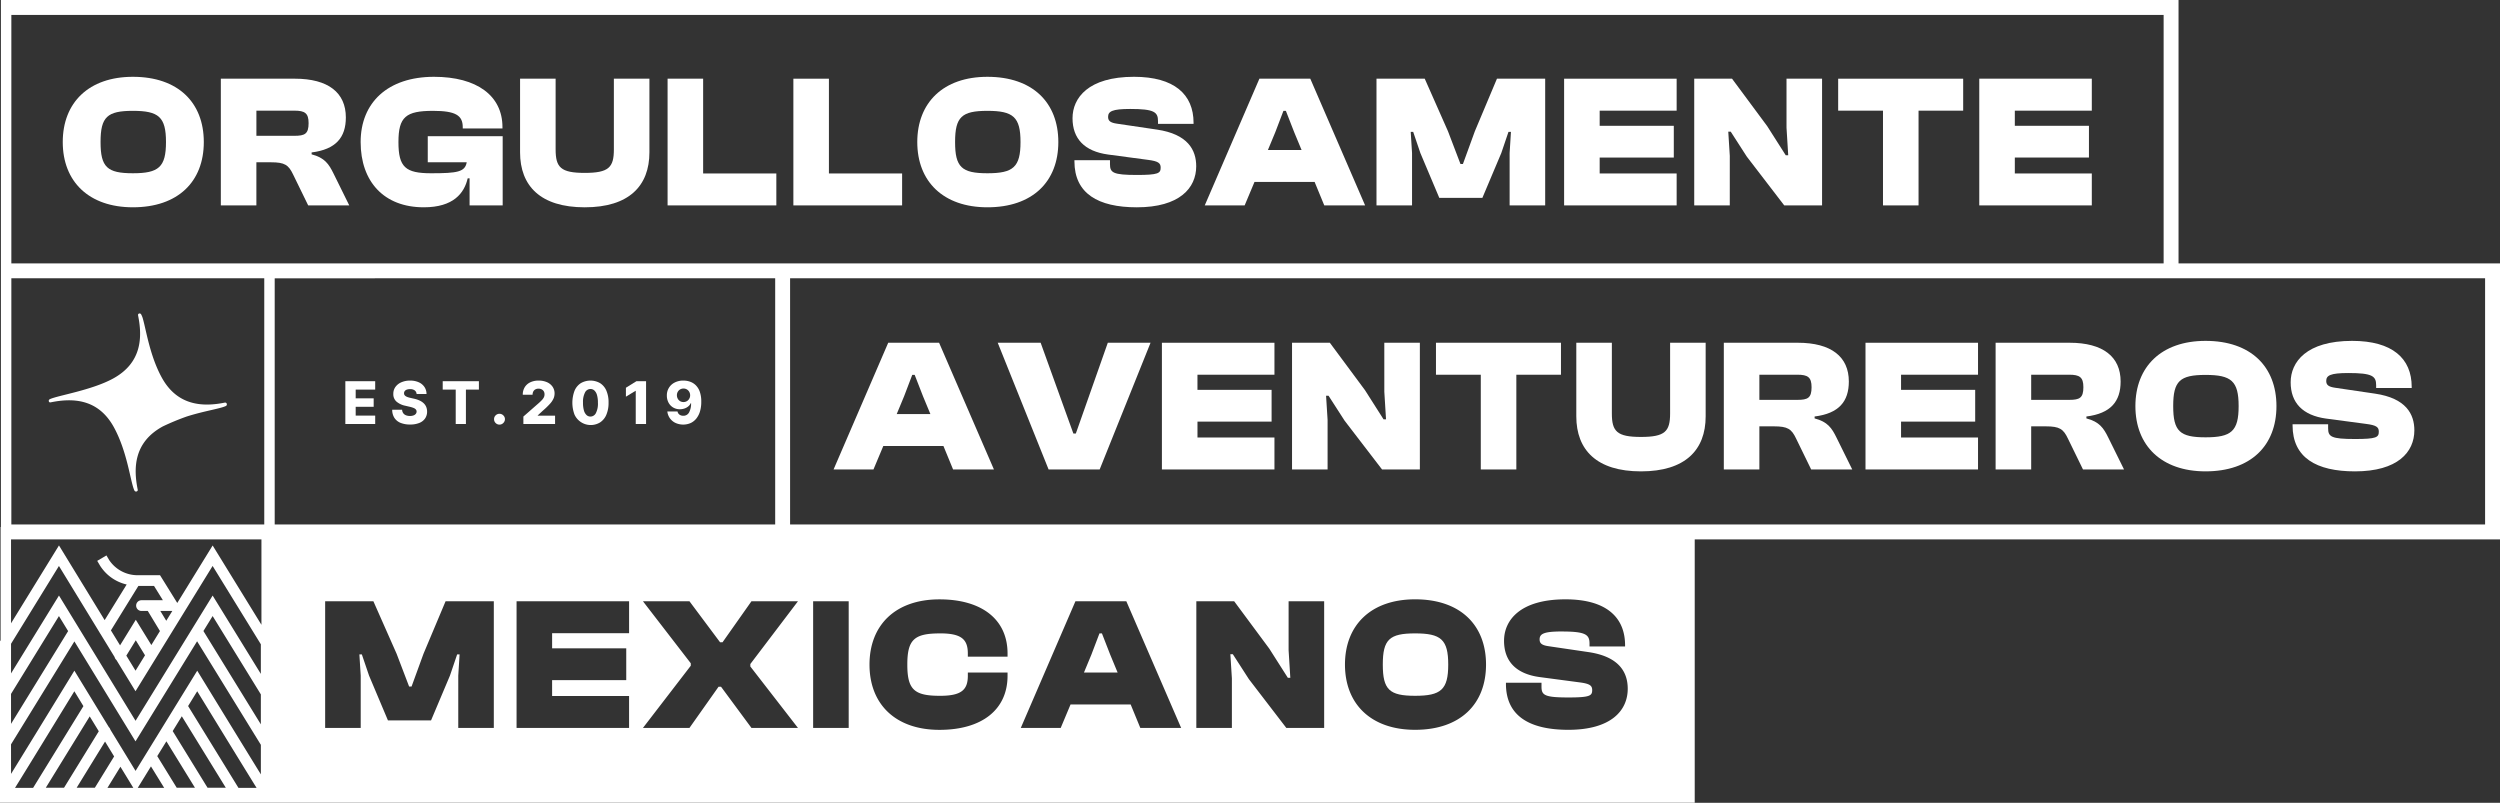
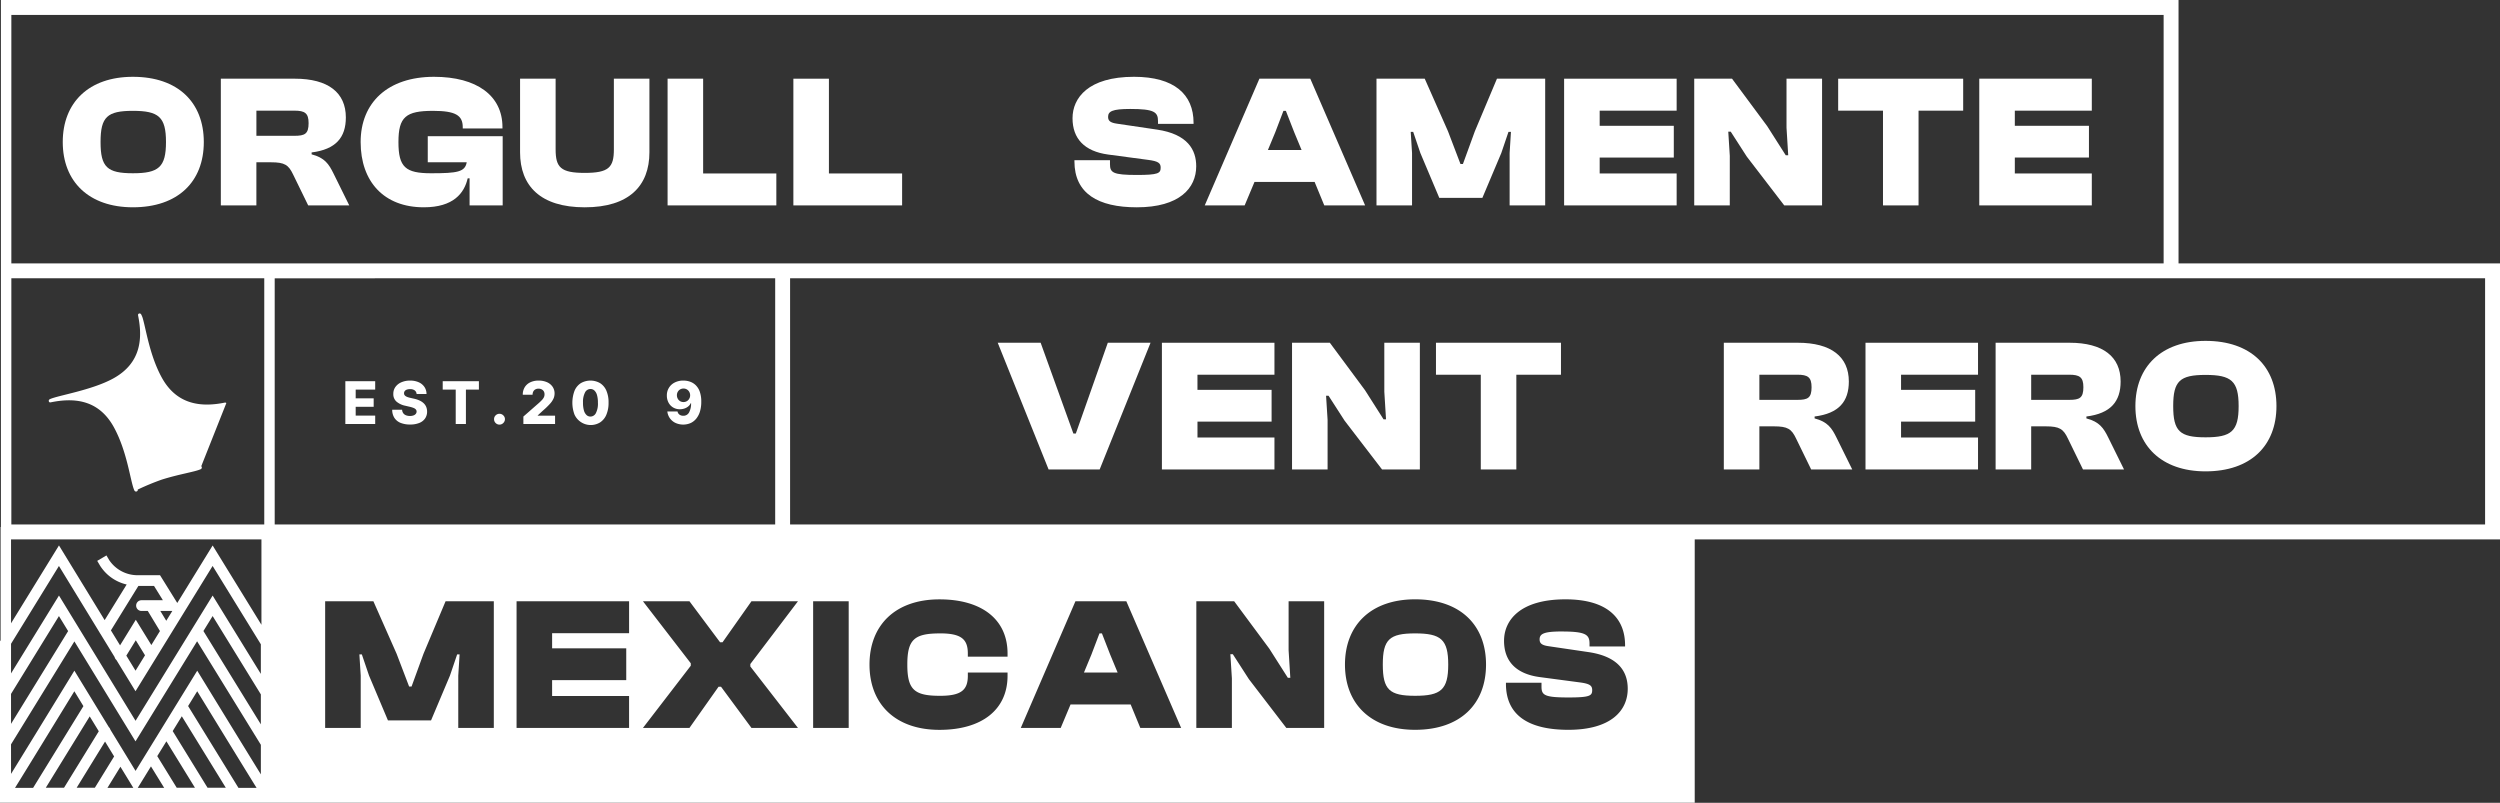
<svg xmlns="http://www.w3.org/2000/svg" width="655.774" height="210.575" viewBox="0 0 655.774 210.575">
  <rect x="0" y="0" width="655.774" height="210.575" fill="#333333" stroke="none" />
  <defs>
    <clipPath id="a">
      <rect width="655.774" height="210.575" fill="none" />
    </clipPath>
  </defs>
-   <path d="M232.988,89.909l-14.336,33.236h10.466l2.58-6.151h15.775l2.53,6.151h10.715L246.332,89.909Zm2.232,18.7,1.935-4.663,2.133-5.606h.645l2.183,5.606,1.934,4.663Z" fill="#fff" />
  <path d="M282.2,113.72h-.645l-8.582-23.812h-11.26l13.344,33.237h13.393L301.8,89.909H290.587Z" fill="#fff" />
  <path d="M304.779,123.145H334.3v-8.384h-20.19v-4.167H333.55v-8.333H314.105V98.292H334.3V89.909H304.779Z" fill="#fff" />
  <path d="M363.121,102.757l.446,7.243h-.645l-4.861-7.639-9.227-12.452h-9.921v33.237h9.326v-13l-.4-6.35h.645l4.217,6.548,9.821,12.8h9.922V89.909h-9.326Z" fill="#fff" />
  <path d="M376.668,98.293h11.757v24.853h9.326V98.293h11.707V89.909h-32.79Z" fill="#fff" />
  <g clip-path="url(#a)">
-     <path d="M438.085,108.462c0,4.713-1.339,6.151-7.639,6.151s-7.64-1.438-7.64-6.151V89.909H413.48v19.3c0,8.83,5.358,14.436,16.966,14.436s16.965-5.606,16.965-14.436v-19.3h-9.326Z" fill="#fff" />
    <path d="M475.989,109.751v-.5c6.35-.794,8.979-3.919,8.979-9.177,0-6.5-4.614-10.169-13.394-10.169h-19.4v33.236H461.5V111.834h3.82c3.621,0,4.613.695,5.8,3.175l3.968,8.136H485.86l-4.117-8.334c-1.24-2.53-2.331-4.167-5.754-5.06m-4.514-4.861H461.5v-6.6h9.971c2.728,0,3.72.645,3.72,3.274,0,2.828-.992,3.324-3.72,3.324" fill="#fff" />
    <path d="M489.339,123.145h29.516v-8.384h-20.19v-4.167H518.11v-8.333H498.665V98.292h20.19V89.909H489.339Z" fill="#fff" />
    <path d="M547.282,109.751v-.5c6.349-.794,8.979-3.919,8.979-9.177,0-6.5-4.613-10.169-13.394-10.169h-19.4v33.236H532.8V111.834h3.82c3.621,0,4.613.695,5.8,3.175l3.969,8.136h10.765l-4.117-8.334c-1.241-2.53-2.332-4.167-5.755-5.06m-4.514-4.861H532.8v-6.6h9.971c2.729,0,3.721.645,3.721,3.274,0,2.828-.992,3.324-3.721,3.324" fill="#fff" />
    <path d="M560.136,106.528c0,10.368,6.845,17.114,18.4,17.114,11.855,0,18.6-6.746,18.6-17.114s-6.747-17.115-18.6-17.115c-11.559,0-18.4,6.747-18.4,17.115m18.4-8.185c6.746,0,8.681,1.587,8.681,8.185s-1.935,8.185-8.681,8.185-8.483-1.588-8.483-8.185,1.736-8.185,8.483-8.185" fill="#fff" />
-     <path d="M610.194,109.8l10.417,1.389c2.729.347,3.373.842,3.373,2.034,0,1.488-.6,1.934-6.25,1.934-6.251,0-7.044-.595-7.044-2.828V111.29h-9.326v.3c0,8.434,6.2,12.055,16.37,12.055,11.211,0,15.576-5.06,15.576-10.765,0-4.265-2.182-8.432-10.318-9.624l-10.417-1.537c-1.786-.248-2.381-.744-2.381-1.786,0-1.439,1.042-2.083,5.8-2.083,6.25,0,7.292.793,7.292,3.175v.744h9.326v-.3c0-7.441-5.06-12.055-15.626-12.055-12.005,0-16.122,5.556-16.122,10.865,0,5.357,3.125,8.68,9.326,9.524" fill="#fff" />
    <path d="M34.859,20.147c-11.559,0-18.4,6.748-18.4,17.115s6.845,17.114,18.4,17.114c11.855,0,18.6-6.746,18.6-17.114s-6.748-17.115-18.6-17.115m0,25.3c-6.747,0-8.482-1.588-8.482-8.186s1.735-8.185,8.482-8.185,8.681,1.588,8.681,8.185-1.935,8.186-8.681,8.186" fill="#fff" />
    <path d="M81.742,40.487v-.5c6.349-.8,8.978-3.92,8.978-9.177,0-6.5-4.613-10.17-13.393-10.17h-19.4V53.88h9.325V42.569h3.821c3.621,0,4.613.7,5.8,3.176l3.969,8.135H91.614L87.5,45.546c-1.241-2.529-2.332-4.166-5.755-5.059m-4.514-4.861H67.256v-6.6h9.972c2.728,0,3.72.645,3.72,3.274,0,2.828-.992,3.324-3.72,3.324" fill="#fff" />
    <path d="M112.206,42.569h10.219c-.447,2.531-2.431,2.879-9.326,2.879-6.747,0-8.582-1.588-8.582-8.186s1.934-8.185,9.078-8.185c5.9,0,7.788,1.191,7.788,4.265v.348H131.8v-.348c0-8.234-6.7-13.195-17.957-13.195C101.738,20.147,94.6,26.9,94.6,37.262s6.1,17.114,16.568,17.114c7.788,0,10.615-3.721,11.509-7.59h.5V53.88h8.68V35.723H112.206Z" fill="#fff" />
    <path d="M161.024,39.2c0,4.713-1.34,6.152-7.64,6.152s-7.639-1.439-7.639-6.152V20.643h-9.326v19.3c0,8.83,5.358,14.436,16.965,14.436S170.35,48.77,170.35,39.94v-19.3h-9.326Z" fill="#fff" />
    <path d="M203.64,45.5h-19.2V20.643h-9.325V53.88H203.64Z" fill="#fff" />
    <path d="M236.633,45.5h-19.2V20.643H208.11V53.88h28.523Z" fill="#fff" />
-     <path d="M259.01,54.376c11.855,0,18.6-6.746,18.6-17.113s-6.748-17.116-18.6-17.116c-11.559,0-18.4,6.748-18.4,17.116s6.845,17.113,18.4,17.113m0-25.3c6.746,0,8.681,1.588,8.681,8.186s-1.935,8.185-8.681,8.185-8.482-1.588-8.482-8.185,1.735-8.186,8.482-8.186" fill="#fff" />
    <path d="M290.664,40.536l10.417,1.389c2.729.347,3.373.843,3.373,2.035,0,1.488-.6,1.933-6.25,1.933-6.251,0-7.044-.6-7.044-2.828V42.024h-9.326v.3c0,8.434,6.2,12.055,16.37,12.055,11.211,0,15.576-5.059,15.576-10.764,0-4.265-2.182-8.433-10.318-9.625L293.045,32.45c-1.786-.248-2.381-.744-2.381-1.785,0-1.44,1.041-2.084,5.8-2.084,6.25,0,7.292.793,7.292,3.176V32.5h9.326v-.3c0-7.441-5.06-12.055-15.626-12.055-12.005,0-16.122,5.557-16.122,10.866,0,5.357,3.125,8.679,9.326,9.523" fill="#fff" />
    <path d="M329.064,47.729h15.774l2.531,6.15h10.714L343.7,20.643H330.353L316.017,53.879h10.467Zm5.456-13.047,2.134-5.6h.644l2.183,5.6,1.935,4.664h-8.831Z" fill="#fff" />
    <path d="M370.392,40.139l-.348-5.557h.646l1.885,5.557,4.96,11.756h11.31l4.961-11.756,1.885-5.557h.644l-.346,5.557V53.88h9.326V20.644h-12.65l-5.8,13.791-3.125,8.582h-.645l-3.274-8.582-6.1-13.791H361.066V53.88h9.326Z" fill="#fff" />
    <path d="M439.8,45.5H419.608V41.329h19.445V33H419.608V29.028H439.8V20.643H410.281V53.88H439.8Z" fill="#fff" />
    <path d="M453.741,40.884l-.4-6.35h.645l4.216,6.547,9.822,12.8h9.922V20.644h-9.326V33.491l.446,7.245h-.644l-4.862-7.641-9.227-12.451h-9.921V53.88h9.326Z" fill="#fff" />
    <path d="M493.927,53.88h9.326V29.028H514.96V20.644H482.17v8.384h11.757Z" fill="#fff" />
    <path d="M548.7,45.5H528.508V41.329h19.445V33H528.508V29.028H548.7V20.643H519.181V53.88H548.7Z" fill="#fff" />
    <path d="M291.229,171.75l-2.183-5.605H288.4l-2.132,5.605-1.936,4.662h8.831Z" fill="#fff" />
    <path d="M379.886,174.328c0-6.6-1.935-8.184-8.681-8.184s-8.483,1.586-8.483,8.184,1.736,8.186,8.483,8.186,8.681-1.588,8.681-8.186" fill="#fff" />
    <path d="M571.451,69.084V0H.24V138.241H.157v29.708L0,168.2v42.371H444.542V141.49H655.774V69.084ZM209.318,190.948h-12.2l-7.986-10.815h-.645l-7.64,10.815h-12.2l12.551-16.321v-.646l-12.551-16.27h12.2l8.037,10.764h.645l7.589-10.764h12.2l-12.5,16.469v.645ZM164.27,170.063V178.4H144.824v4.166h20.19v8.385H135.5V157.711h29.515v8.383h-20.19v3.969Zm-44.354,1.588-1.885,5.554-4.961,11.758H101.76L96.8,177.205l-1.886-5.554h-.645l.348,5.554v13.743H85.291V157.711H97.94l6.1,13.791,3.274,8.58h.645l3.125-8.58,5.8-13.791h12.649v33.237h-9.325V177.205l.347-5.554ZM36.3,153.69h4.1l2.33,3.755H37.119a1.408,1.408,0,0,0,0,2.817h1.65l3.187,5.271L39.7,169.2l-4.078-6.628-4.128,6.708-2.4-3.924Zm7.312,9.145-1.556-2.573H45.2Zm-5.572,9.054-2.487,4.042-2.417-3.954,2.48-4.028Zm-11.907-5.966a1.4,1.4,0,0,0,.2.326l3.733,6.105a1.4,1.4,0,0,0,.47.769l5.01,8.194,20.227-32.864L68.423,169v7.77l-12.647-20.55L35.557,189.074,15.468,156.215,2.894,176.645v-7.771L15.46,148.459Zm-23.243,16.1L15.46,161.6l2.41,3.942L2.894,189.876Zm0,13.231,16.624-27.01,16.031,26.222L51.7,168.211,68.4,195.332c.008.012.019.021.027.033v7.759c-3.661-5.93-10.5-17.084-15.491-25.235l-1.2-1.957L35.558,202.215l-6.609-10.827a1.4,1.4,0,0,0-.4-.658L19.51,175.924l-1.2,1.965c-4.956,8.1-11.734,19.15-15.413,25.109ZM68.423,190,53.358,165.524l2.418-3.928,12.647,20.549ZM45.3,191.768l2.391-3.885,11.534,18.741H54.435Zm-1.654,2.687,7.487,12.17H46.35l-5.1-8.286ZM16.8,206.624H12.018l11.513-18.707,2.381,3.9Zm10.755-12.106,2.381,3.9-5.051,8.208H20.111Zm-15.869-.444c3.091-5.036,6.177-10.073,7.816-12.75l2.378,3.9-13.2,21.445H3.934c.419-.667.92-1.479,1.537-2.478,1.7-2.756,3.961-6.434,6.219-10.113m19.9,7.042,3.387,5.549h-6.8Zm8.01-.09,3.47,5.639h-6.94Zm9.744-15.83,2.387-3.88c1.638,2.674,4.727,7.717,7.821,12.758,2.258,3.679,4.519,7.357,6.22,10.113.617,1,1.117,1.81,1.537,2.478H62.554Zm22.714-112.2H203.338V137.58H72.055ZM2.977,3.91H567.541V69.084H2.977Zm0,69.084H69.318V137.58H2.977Zm-.083,68.5H68.579v22.392l-12.8-20.8-9.281,15.08-4.521-7.284H36.213a8.933,8.933,0,0,1-7.576-3.976l-.716-1.212L25.5,147.119l.717,1.213a11.25,11.25,0,0,0,7.009,4.989l-5.775,9.343L15.468,143.072,2.894,163.5Zm210.4,16.221h9.326v33.236h-9.326Zm33.287,8.434c-6.746,0-8.581,1.586-8.581,8.184s1.835,8.185,8.581,8.185c5.507,0,7.293-1.488,7.293-5.258v-.843h10.417v.843c0,8.879-6.7,14.188-17.858,14.188-11.559,0-18.355-6.746-18.355-17.115s6.8-17.114,18.355-17.114c11.161,0,17.858,5.307,17.858,14.188v.844H253.871V171.4c0-3.772-1.786-5.258-7.293-5.258m21.187,24.8L282.1,157.711h13.344l14.386,33.237H299.116l-2.529-6.153H280.812l-2.58,6.153Zm70.249-20.389V157.711h9.326v33.237h-9.922l-9.822-12.8L323.38,171.6h-.645l.4,6.35v13h-9.326V157.711h9.921l9.227,12.452,4.861,7.638h.645Zm14.787,3.77c0-10.368,6.846-17.114,18.4-17.114,11.856,0,18.6,6.746,18.6,17.114s-6.746,17.115-18.6,17.115c-11.558,0-18.4-6.746-18.4-17.115m56.855-8.68c-4.763,0-5.8.644-5.8,2.082,0,1.043.6,1.539,2.381,1.787l10.417,1.537c8.135,1.192,10.318,5.358,10.318,9.623,0,5.705-4.365,10.766-15.576,10.766-10.169,0-16.37-3.621-16.37-12.055v-.3h9.326v1.041c0,2.233.793,2.828,7.044,2.828,5.655,0,6.25-.447,6.25-1.935,0-1.192-.645-1.686-3.373-2.033L403.852,177.6c-6.2-.844-9.326-4.168-9.326-9.525,0-5.309,4.117-10.864,16.122-10.864,10.566,0,15.626,4.614,15.626,12.055v.3h-9.327v-.744c0-2.381-1.041-3.174-7.291-3.174M651.864,137.58H207.248V72.994H651.864Z" fill="#fff" />
-     <path d="M59.371,105.728a.437.437,0,0,0-.378-.125c-5.741,1.165-12.457.887-16.545-6.543-3.109-5.65-4.1-12.411-4.972-15.459a5.185,5.185,0,0,0-.442-1.116.455.455,0,0,0-.772-.088.584.584,0,0,0-.042.346c1.165,5.741.98,12.447-6.573,16.562-5.681,3.1-14.662,4.452-16.595,5.418a.459.459,0,0,0-.114.758c.129.119.392.052.392.052,5.741-1.166,12.444-.978,16.562,6.572,3.556,6.52,4.317,14.331,5.345,16.521a.486.486,0,0,0,.785.18.373.373,0,0,0,.1-.383c-1.166-5.741-.978-12.444,6.573-16.562a64.75,64.75,0,0,1,6.313-2.616c4.613-1.458,8.828-2.053,10.26-2.757a.481.481,0,0,0,.1-.76" fill="#fff" />
+     <path d="M59.371,105.728a.437.437,0,0,0-.378-.125c-5.741,1.165-12.457.887-16.545-6.543-3.109-5.65-4.1-12.411-4.972-15.459a5.185,5.185,0,0,0-.442-1.116.455.455,0,0,0-.772-.088.584.584,0,0,0-.042.346c1.165,5.741.98,12.447-6.573,16.562-5.681,3.1-14.662,4.452-16.595,5.418a.459.459,0,0,0-.114.758c.129.119.392.052.392.052,5.741-1.166,12.444-.978,16.562,6.572,3.556,6.52,4.317,14.331,5.345,16.521a.486.486,0,0,0,.785.18.373.373,0,0,0,.1-.383a64.75,64.75,0,0,1,6.313-2.616c4.613-1.458,8.828-2.053,10.26-2.757a.481.481,0,0,0,.1-.76" fill="#fff" />
    <path d="M90.587,111.216h7.831v-2.2H93.3V106.7h4.717v-2.209H93.3v-2.3h5.116V99.986H90.587Z" fill="#fff" />
    <path d="M111.14,105.782a4.031,4.031,0,0,0-1.074-.719,6.881,6.881,0,0,0-1.473-.482l-.965-.219a5.645,5.645,0,0,1-.691-.193,2.413,2.413,0,0,1-.524-.254,1.055,1.055,0,0,1-.329-.338.78.78,0,0,1-.1-.443.931.931,0,0,1,.18-.547,1.155,1.155,0,0,1,.527-.375,2.416,2.416,0,0,1,.878-.137,1.946,1.946,0,0,1,1.225.336,1.288,1.288,0,0,1,.486.941h2.6a3.3,3.3,0,0,0-.543-1.843,3.507,3.507,0,0,0-1.5-1.237,5.412,5.412,0,0,0-2.267-.441,5.594,5.594,0,0,0-2.276.439,3.715,3.715,0,0,0-1.562,1.223,3.009,3.009,0,0,0-.56,1.826,2.565,2.565,0,0,0,.833,2.027,5.1,5.1,0,0,0,2.3,1.082l1.174.274a6.558,6.558,0,0,1,1.012.31,1.568,1.568,0,0,1,.589.395.847.847,0,0,1,.2.547.969.969,0,0,1-.214.6,1.352,1.352,0,0,1-.6.413,2.617,2.617,0,0,1-.935.148,2.722,2.722,0,0,1-1.05-.188,1.58,1.58,0,0,1-.71-.546,1.694,1.694,0,0,1-.291-.907h-2.6a3.9,3.9,0,0,0,.6,2.178,3.464,3.464,0,0,0,1.629,1.283,6.535,6.535,0,0,0,2.457.422,6.346,6.346,0,0,0,2.4-.406,3.328,3.328,0,0,0,1.527-1.168,3.135,3.135,0,0,0,.538-1.826,3.226,3.226,0,0,0-.231-1.217,2.792,2.792,0,0,0-.661-.959" fill="#fff" />
    <path d="M116.128,102.19h3.411v9.025h2.676V102.19h3.406v-2.2h-9.493Z" fill="#fff" />
    <path d="M131.025,108.54a1.391,1.391,0,0,0-1.012.414,1.325,1.325,0,0,0-.414,1,1.345,1.345,0,0,0,.414,1.008,1.379,1.379,0,0,0,1.012.418,1.338,1.338,0,0,0,.7-.193,1.513,1.513,0,0,0,.521-.516,1.371,1.371,0,0,0,.206-.717,1.35,1.35,0,0,0-.437-1,1.389,1.389,0,0,0-.989-.414" fill="#fff" />
    <path d="M141.055,108.956l1.344-1.238a20.176,20.176,0,0,0,1.889-1.826,5.214,5.214,0,0,0,.924-1.393,3.347,3.347,0,0,0,.258-1.273,3.085,3.085,0,0,0-.519-1.774,3.423,3.423,0,0,0-1.46-1.193,5.348,5.348,0,0,0-2.222-.428,4.944,4.944,0,0,0-2.174.453,3.408,3.408,0,0,0-1.451,1.285,3.694,3.694,0,0,0-.516,1.981H139.7a1.786,1.786,0,0,1,.195-.867,1.331,1.331,0,0,1,.545-.545,1.688,1.688,0,0,1,.817-.19,1.784,1.784,0,0,1,.818.182,1.376,1.376,0,0,1,.559.512,1.507,1.507,0,0,1,.2.8,1.738,1.738,0,0,1-.17.77,2.847,2.847,0,0,1-.493.7q-.324.348-.784.764l-4.1,3.588v1.951h8.314v-2.188h-4.552Z" fill="#fff" />
    <path d="M157.418,100.509a5.072,5.072,0,0,0-5.067,0,4.348,4.348,0,0,0-1.635,1.968,8.933,8.933,0,0,0-.008,6.3,4.689,4.689,0,0,0,6.71,2.018,4.446,4.446,0,0,0,1.637-2.01,7.875,7.875,0,0,0,.575-3.168,7.643,7.643,0,0,0-.57-3.139,4.36,4.36,0,0,0-1.642-1.97m-1.116,7.863a1.618,1.618,0,0,1-1.421.9,1.484,1.484,0,0,1-1.025-.4,2.59,2.59,0,0,1-.689-1.209,7.132,7.132,0,0,1-.238-2.045,5.345,5.345,0,0,1,.543-2.7,1.6,1.6,0,0,1,1.409-.881,1.489,1.489,0,0,1,1.025.389,2.557,2.557,0,0,1,.686,1.181,6.887,6.887,0,0,1,.247,2.012,5.432,5.432,0,0,1-.537,2.754" fill="#fff" />
-     <path d="M164.183,101.708v2.346l2.512-1.535h.066v8.7h2.709V99.985h-2.517Z" fill="#fff" />
    <path d="M183.571,102.788a4.488,4.488,0,0,0-1.037-1.709,4.035,4.035,0,0,0-1.5-.949,5.219,5.219,0,0,0-1.76-.3,4.888,4.888,0,0,0-2.276.5,3.709,3.709,0,0,0-2.074,3.447,3.874,3.874,0,0,0,.442,1.844,3.246,3.246,0,0,0,1.207,1.266,3.407,3.407,0,0,0,1.779.461,3.7,3.7,0,0,0,1.19-.192,3.085,3.085,0,0,0,1-.554,2.5,2.5,0,0,0,.666-.868h.066a4.895,4.895,0,0,1-.511,2.43,1.663,1.663,0,0,1-1.541.895,1.643,1.643,0,0,1-.97-.284,1.328,1.328,0,0,1-.532-.841h-2.671a3.718,3.718,0,0,0,.645,1.744,3.817,3.817,0,0,0,1.442,1.236,4.911,4.911,0,0,0,4.033.051,4.155,4.155,0,0,0,1.495-1.188,5.55,5.55,0,0,0,.957-1.888,8.642,8.642,0,0,0,.329-2.516,7.719,7.719,0,0,0-.378-2.582m-2.674,1.584a1.816,1.816,0,0,1-.37.568,1.7,1.7,0,0,1-1.245.518,1.661,1.661,0,0,1-.886-.236,1.7,1.7,0,0,1-.608-.635,1.865,1.865,0,0,1-.228-.9,1.744,1.744,0,0,1,.22-.9,1.69,1.69,0,0,1,.616-.637,1.721,1.721,0,0,1,.9-.236,1.673,1.673,0,0,1,.885.238,1.727,1.727,0,0,1,.617.639,1.825,1.825,0,0,1,.231.889,1.7,1.7,0,0,1-.129.691" fill="#fff" />
  </g>
</svg>